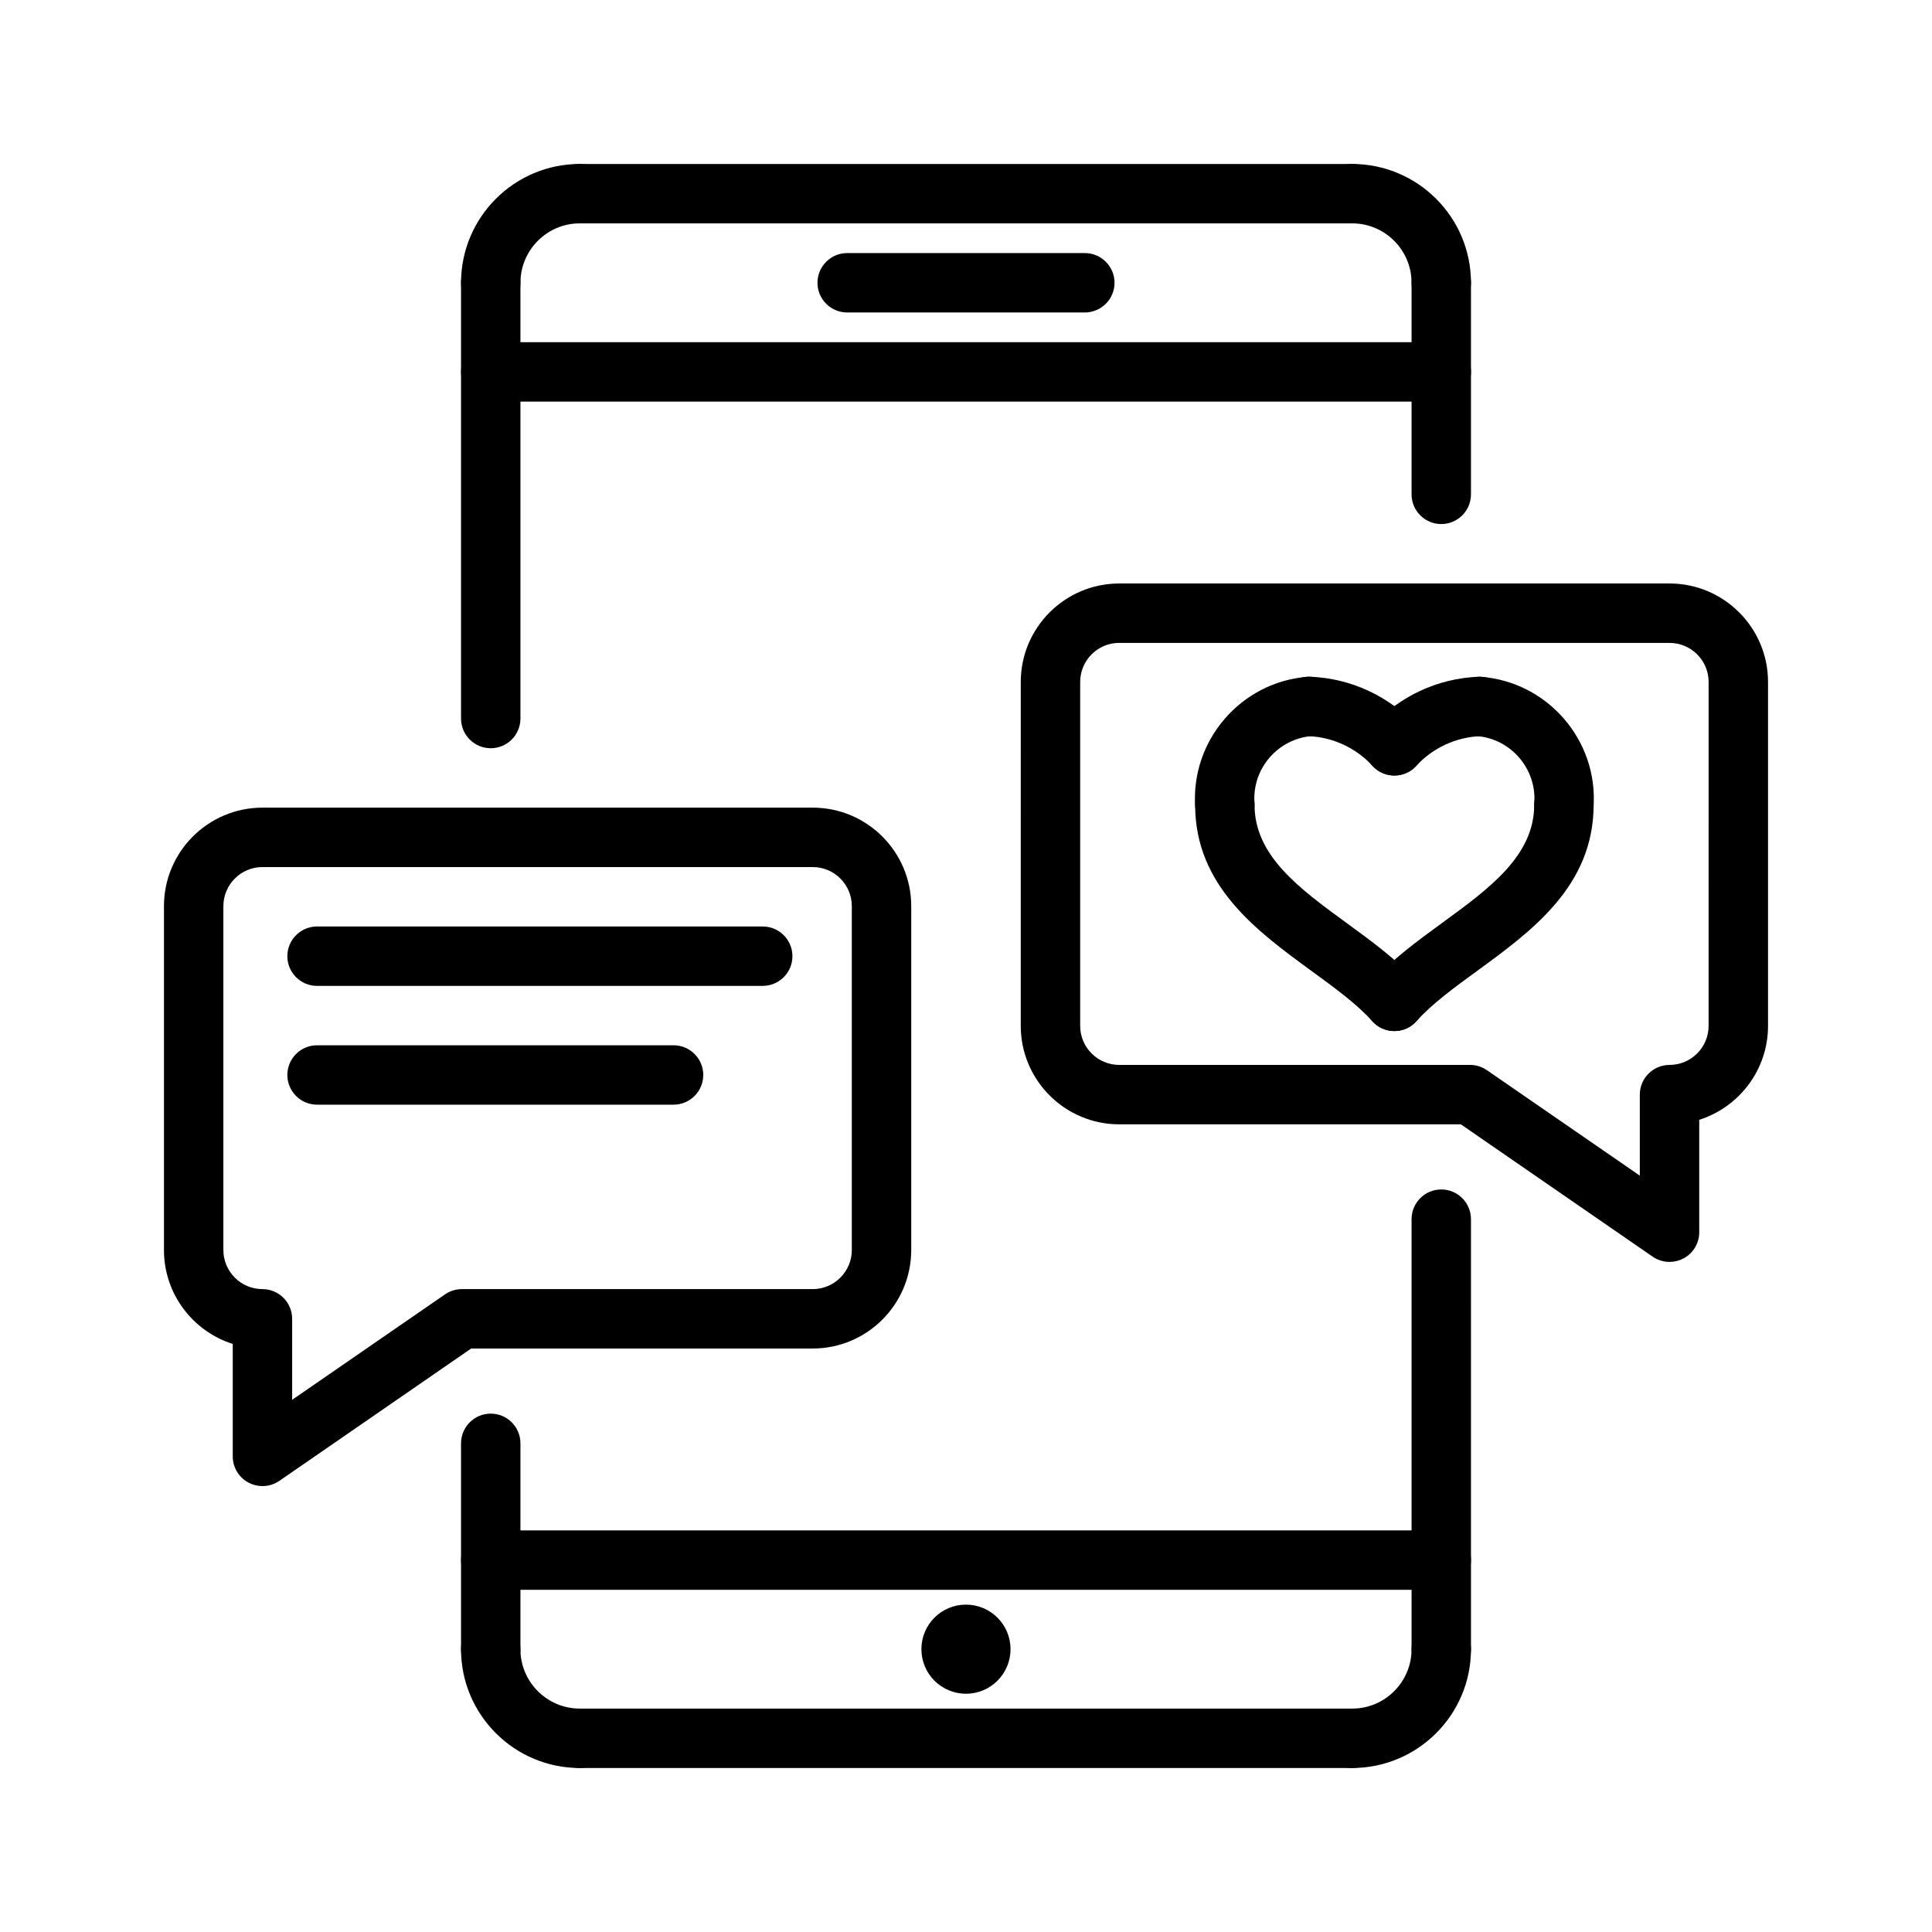
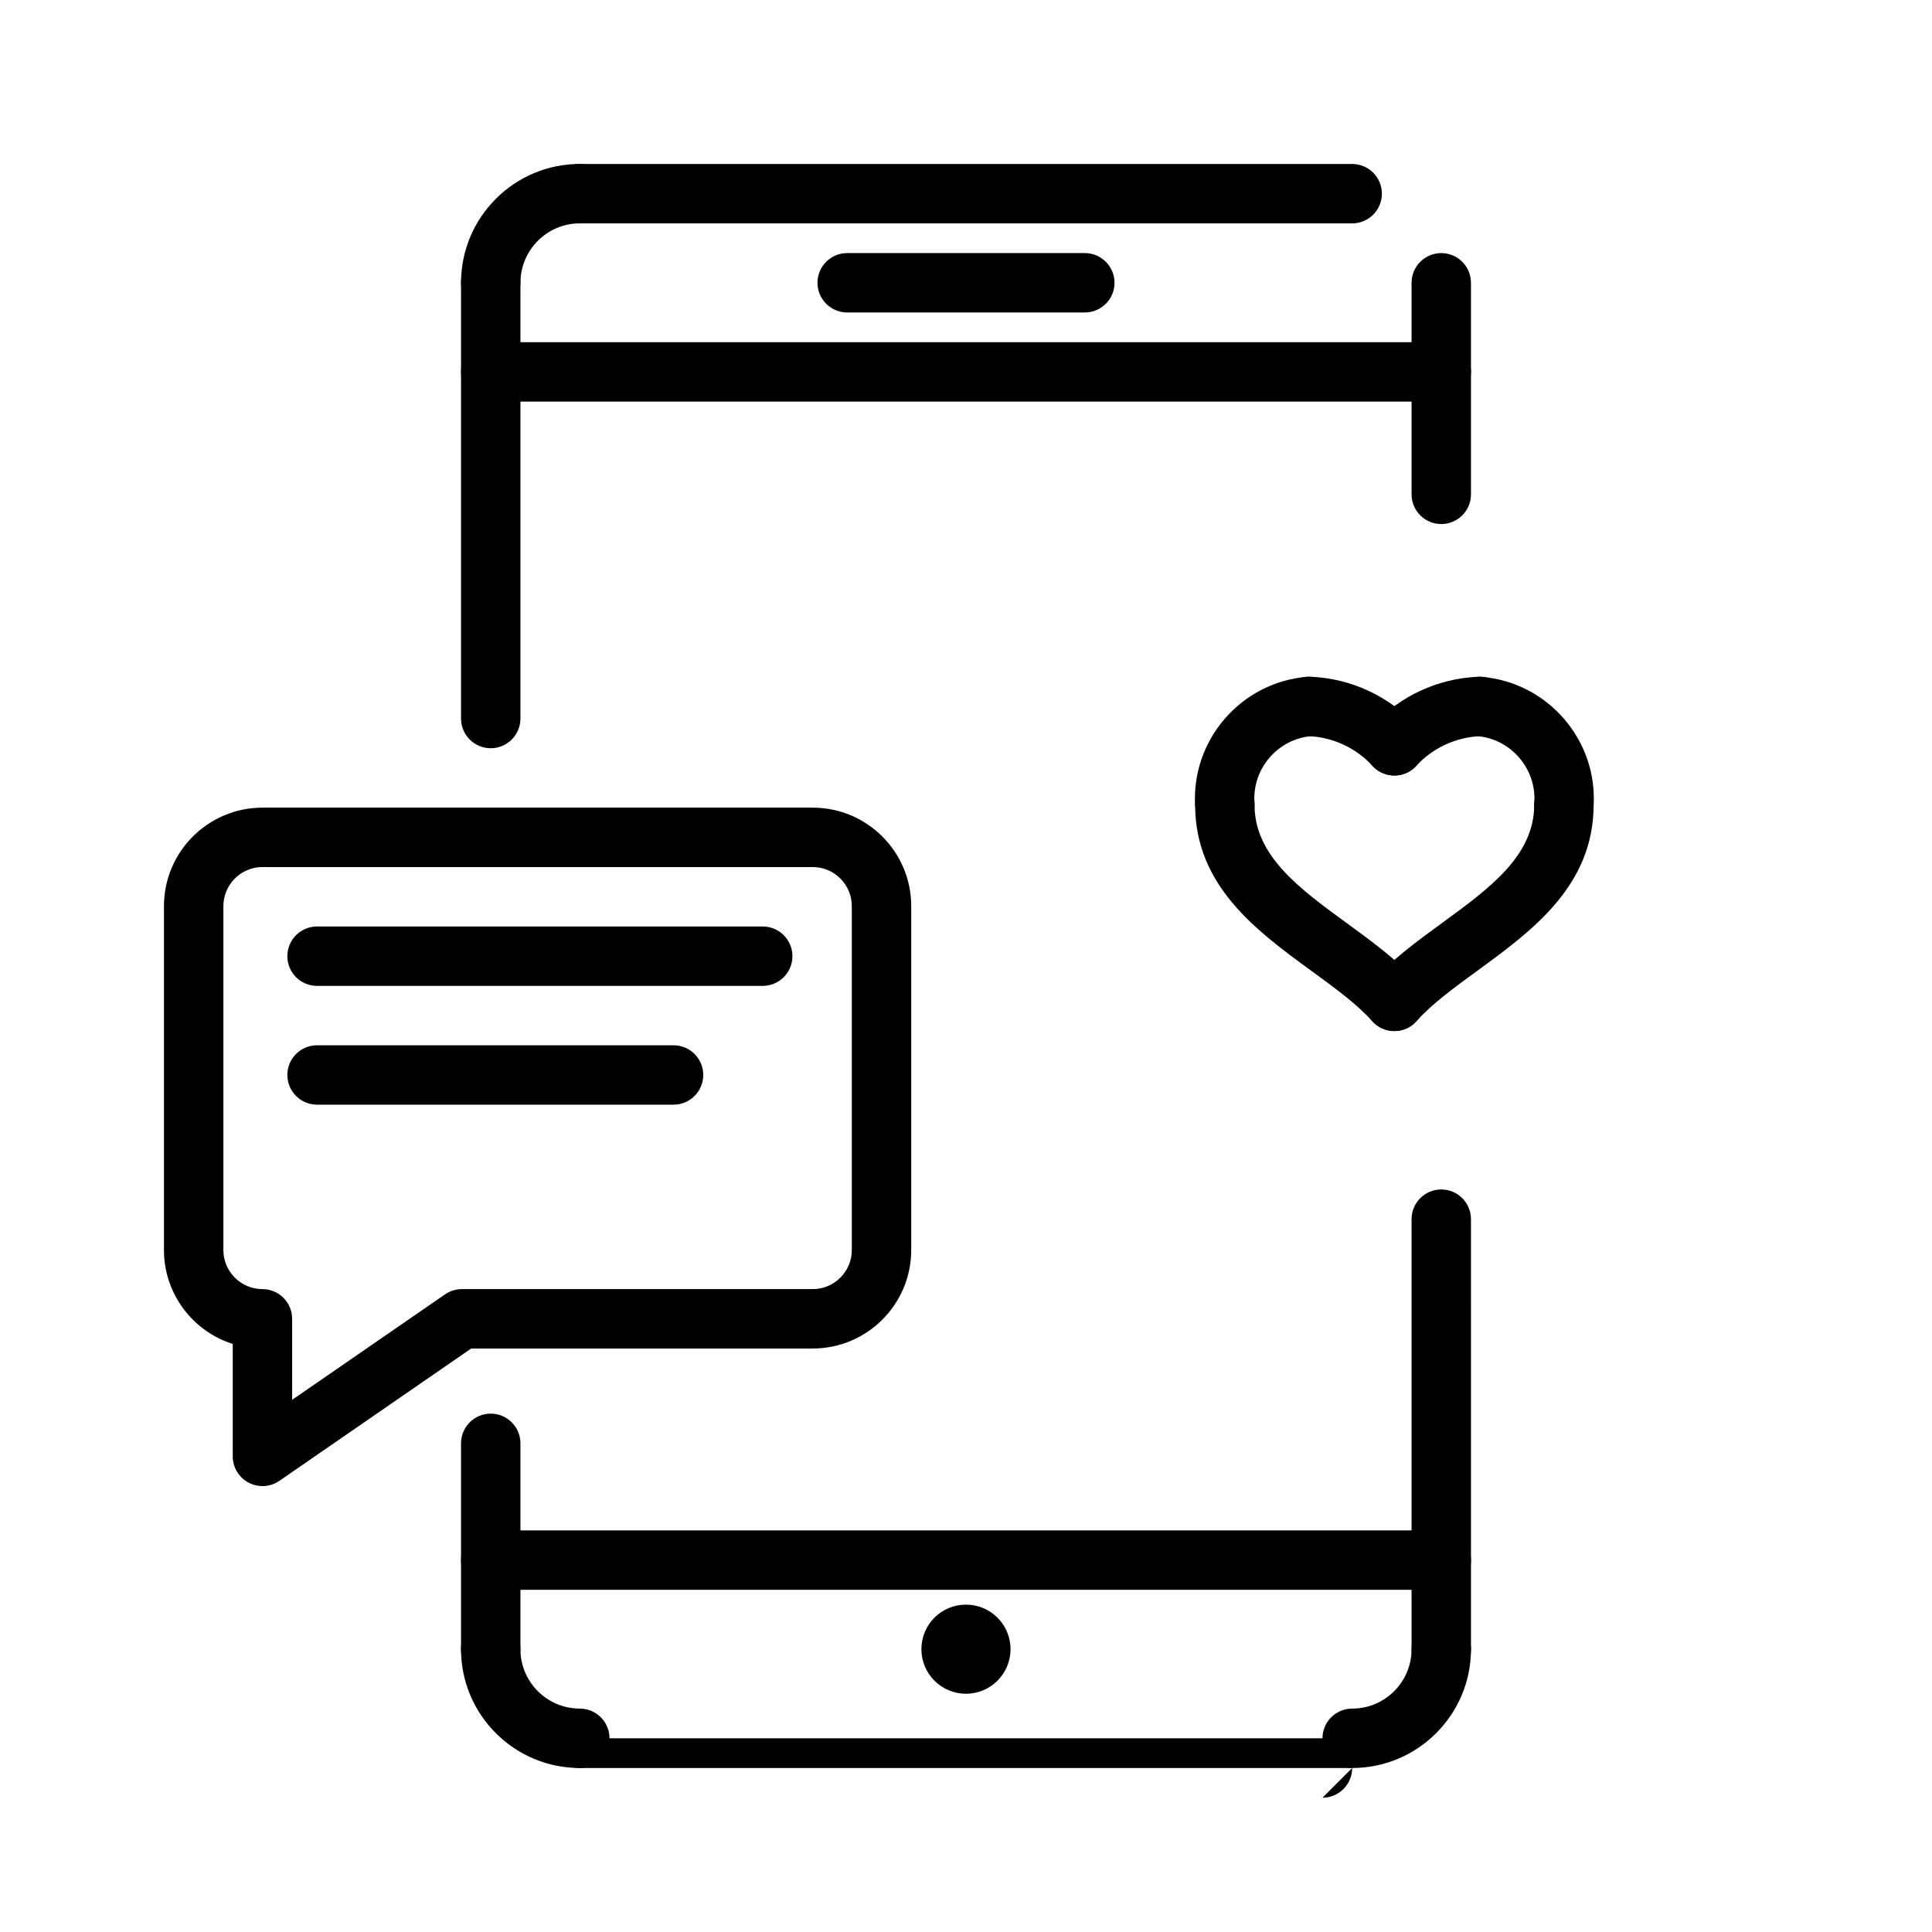
<svg xmlns="http://www.w3.org/2000/svg" fill="#000000" width="800px" height="800px" version="1.1" viewBox="144 144 512 512">
  <g>
-     <path d="m502.34 612.54h-204.67c-4.344 0-7.871-3.527-7.871-7.871s3.527-7.871 7.871-7.871h204.67c4.344 0 7.871 3.527 7.871 7.871s-3.527 7.871-7.871 7.871z" />
+     <path d="m502.34 612.54h-204.67c-4.344 0-7.871-3.527-7.871-7.871h204.67c4.344 0 7.871 3.527 7.871 7.871s-3.527 7.871-7.871 7.871z" />
    <path d="m297.66 612.54c-17.367 0-31.488-14.121-31.488-31.488 0-4.344 3.527-7.871 7.871-7.871s7.871 3.527 7.871 7.871c0 8.684 7.062 15.742 15.742 15.742 4.344 0 7.871 3.527 7.871 7.871 0.004 4.348-3.523 7.875-7.867 7.875z" />
    <path d="m525.95 565.31h-251.9c-4.344 0-7.871-3.527-7.871-7.871s3.527-7.871 7.871-7.871h251.91c4.344 0 7.871 3.527 7.871 7.871s-3.527 7.871-7.875 7.871z" />
    <path d="m502.34 203.2h-204.67c-4.344 0-7.871-3.527-7.871-7.871s3.527-7.871 7.871-7.871h204.67c4.344 0 7.871 3.527 7.871 7.871s-3.527 7.871-7.871 7.871z" />
    <path d="m274.05 226.81c-4.344 0-7.871-3.527-7.871-7.871 0-17.367 14.121-31.488 31.488-31.488 4.344 0 7.871 3.527 7.871 7.871s-3.527 7.871-7.871 7.871c-8.684 0-15.742 7.062-15.742 15.742-0.004 4.352-3.531 7.875-7.875 7.875z" />
    <path d="m525.95 250.43h-251.9c-4.344 0-7.871-3.527-7.871-7.871s3.527-7.871 7.871-7.871h251.91c4.344 0 7.871 3.527 7.871 7.871s-3.527 7.871-7.875 7.871z" />
-     <path d="m525.95 226.81c-4.344 0-7.871-3.527-7.871-7.871 0-8.684-7.062-15.742-15.742-15.742-4.344 0-7.871-3.527-7.871-7.871s3.527-7.871 7.871-7.871c17.367 0 31.488 14.121 31.488 31.488 0 4.344-3.527 7.867-7.875 7.867z" />
    <path d="m502.34 612.54c-4.344 0-7.871-3.527-7.871-7.871s3.527-7.871 7.871-7.871c8.684 0 15.742-7.062 15.742-15.742 0-4.344 3.527-7.871 7.871-7.871s7.871 3.527 7.871 7.871c0.004 17.363-14.121 31.484-31.484 31.484z" />
    <path d="m431.49 226.81h-62.977c-4.344 0-7.871-3.527-7.871-7.871s3.527-7.871 7.871-7.871h62.977c4.344 0 7.871 3.527 7.871 7.871 0 4.348-3.527 7.871-7.871 7.871z" />
    <path d="m213.55 537.83c-1.25 0-2.512-0.301-3.66-0.906-2.59-1.363-4.211-4.047-4.211-6.965v-29.805c-10.551-3.336-18.227-13.23-18.227-24.875v-91.148c0-14.391 11.707-26.098 26.098-26.098h145.83c14.398 0 26.105 11.707 26.105 26.098v91.141c0 14.391-11.707 26.098-26.105 26.098h-90.512l-50.836 35.07c-1.348 0.93-2.906 1.391-4.481 1.391zm0-164.05c-5.707 0-10.352 4.644-10.352 10.352v91.141c0 5.707 4.644 10.352 10.352 10.352 4.344 0 7.871 3.527 7.871 7.871v21.469l40.516-27.945c1.316-0.906 2.875-1.395 4.473-1.395h92.969c5.715 0 10.359-4.644 10.359-10.352v-91.141c0-5.707-4.644-10.352-10.359-10.352z" />
-     <path d="m586.44 478.42c-1.566 0-3.125-0.473-4.473-1.395l-50.836-35.07-90.523 0.004c-14.391 0-26.098-11.707-26.098-26.098l0.004-91.133c0-14.391 11.707-26.098 26.098-26.098h145.83c14.398 0 26.105 11.707 26.105 26.098v91.141c0 11.652-7.676 21.539-18.23 24.891v29.797c0 2.93-1.621 5.606-4.211 6.965-1.156 0.602-2.414 0.898-3.664 0.898zm-145.83-164.05c-5.707 0-10.352 4.644-10.352 10.352v91.141c0 5.707 4.644 10.352 10.352 10.352h92.969c1.598 0 3.156 0.488 4.473 1.395l40.516 27.945v-21.469c0-4.344 3.527-7.871 7.871-7.871 5.715 0 10.359-4.644 10.359-10.352l0.004-91.133c0-5.707-4.644-10.352-10.359-10.352h-145.83z" />
    <path d="m558.46 365.14c-0.18 0-0.363-0.008-0.543-0.016-4.336-0.301-7.613-4.055-7.312-8.391 0.613-9.02-6.219-16.949-15.23-17.664-4.336-0.348-7.566-4.141-7.227-8.469 0.348-4.328 4.148-7.551 8.469-7.227 17.578 1.402 30.898 16.848 29.691 34.441-0.289 4.144-3.746 7.324-7.848 7.324z" />
    <path d="m513.52 417.24c-1.867 0-3.746-0.66-5.25-2.008-3.234-2.898-3.512-7.871-0.605-11.117 5.234-5.84 11.996-10.777 18.547-15.555 12.531-9.141 24.363-17.773 24.371-31.293 0-4.344 3.527-7.871 7.871-7.871s7.871 3.527 7.871 7.871c0 21.516-16.383 33.465-30.836 44.004-6.156 4.496-11.973 8.73-16.098 13.344-1.555 1.742-3.703 2.625-5.871 2.625z" />
    <path d="m468.59 365.14c-4.102 0-7.559-3.18-7.848-7.336-1.203-17.594 12.113-33.039 29.691-34.441 4.328-0.332 8.125 2.898 8.469 7.227 0.34 4.328-2.891 8.125-7.227 8.469-9.02 0.715-15.848 8.637-15.23 17.664 0.301 4.336-2.977 8.094-7.312 8.391-0.18 0.02-0.359 0.027-0.543 0.027z" />
    <path d="m513.53 417.24c-2.156 0-4.297-0.883-5.856-2.606-4.109-4.574-9.902-8.793-16.043-13.273-14.5-10.578-30.938-22.57-30.906-44.105 0.008-4.344 3.527-7.863 7.871-7.863h0.008c4.344 0.008 7.871 3.535 7.863 7.879-0.016 13.516 11.863 22.184 24.441 31.363 6.519 4.754 13.258 9.668 18.461 15.453 2.914 3.227 2.644 8.203-0.582 11.117-1.492 1.367-3.375 2.035-5.258 2.035z" />
    <path d="m513.52 349.52c-1.898 0-3.793-0.676-5.305-2.062-3.211-2.938-3.434-7.91-0.496-11.125 7.164-7.832 17.359-12.562 27.961-12.973 4.574-0.285 8.004 3.219 8.172 7.559 0.172 4.344-3.211 8.004-7.559 8.172-6.438 0.25-12.617 3.117-16.965 7.871-1.547 1.699-3.676 2.559-5.809 2.559z" />
    <path d="m513.53 349.52c-2.133 0-4.258-0.859-5.809-2.559-4.344-4.754-10.523-7.621-16.965-7.871-4.344-0.164-7.731-3.824-7.559-8.172 0.164-4.344 3.906-7.902 8.172-7.559 10.605 0.41 20.797 5.141 27.961 12.965 2.938 3.211 2.715 8.188-0.496 11.125-1.5 1.387-3.406 2.07-5.305 2.07z" />
    <path d="m274.05 342.29c-4.344 0-7.871-3.527-7.871-7.871v-115.48c0-4.344 3.527-7.871 7.871-7.871s7.871 3.527 7.871 7.871v115.48c0 4.344-3.527 7.871-7.871 7.871z" />
    <path d="m274.05 588.93c-4.344 0-7.871-3.527-7.871-7.871v-54.562c0-4.344 3.527-7.871 7.871-7.871s7.871 3.527 7.871 7.871v54.562c0 4.348-3.527 7.871-7.871 7.871z" />
    <path d="m525.95 588.93c-4.344 0-7.871-3.527-7.871-7.871v-113.97c0-4.344 3.527-7.871 7.871-7.871s7.871 3.527 7.871 7.871l0.004 113.97c0 4.348-3.527 7.871-7.875 7.871z" />
    <path d="m525.95 282.88c-4.344 0-7.871-3.527-7.871-7.871v-56.066c0-4.344 3.527-7.871 7.871-7.871s7.871 3.527 7.871 7.871v56.066c0.004 4.344-3.523 7.871-7.871 7.871z" />
    <path d="m346.12 405.27h-118.1c-4.344 0-7.871-3.527-7.871-7.871s3.527-7.871 7.871-7.871h118.11c4.344 0 7.871 3.527 7.871 7.871s-3.527 7.871-7.875 7.871z" />
    <path d="m322.5 436.75h-94.48c-4.344 0-7.871-3.527-7.871-7.871s3.527-7.871 7.871-7.871h94.48c4.344 0 7.871 3.527 7.871 7.871s-3.519 7.871-7.871 7.871z" />
    <path d="m411.8 581.05c0-6.527-5.289-11.809-11.809-11.809-6.527 0-11.809 5.281-11.809 11.809 0 6.527 5.281 11.809 11.809 11.809 6.519 0 11.809-5.281 11.809-11.809z" />
  </g>
</svg>